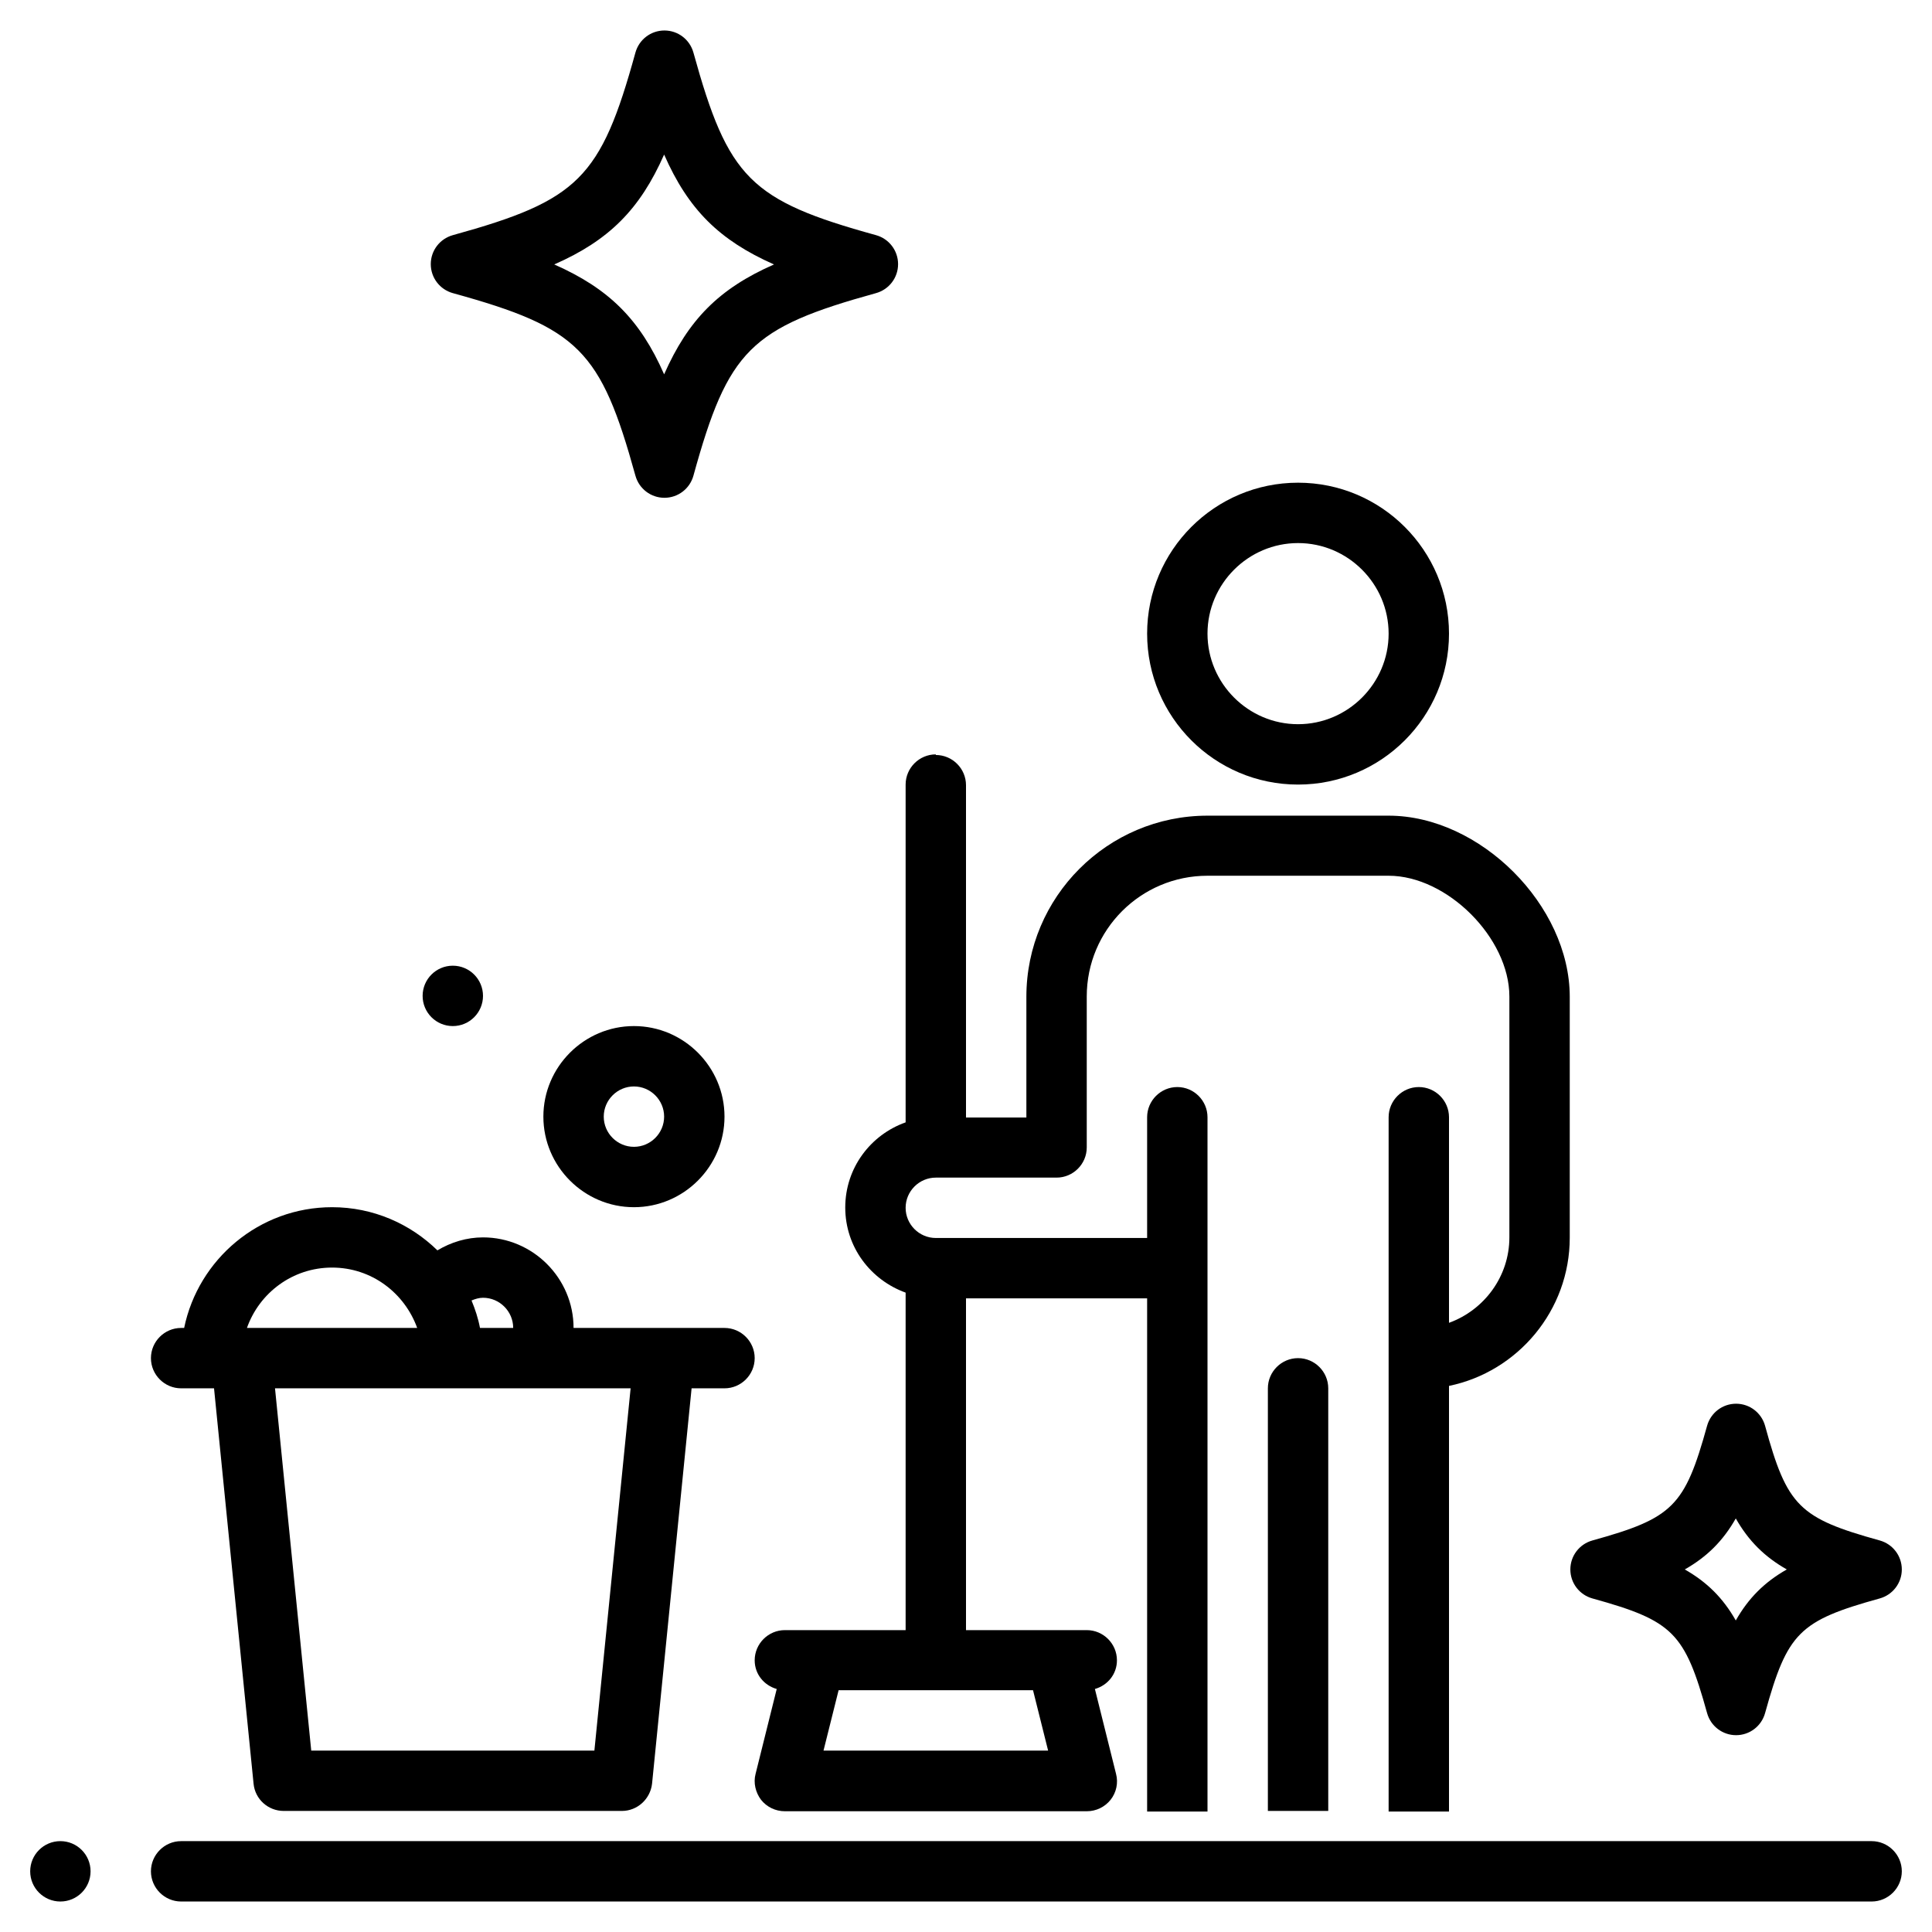
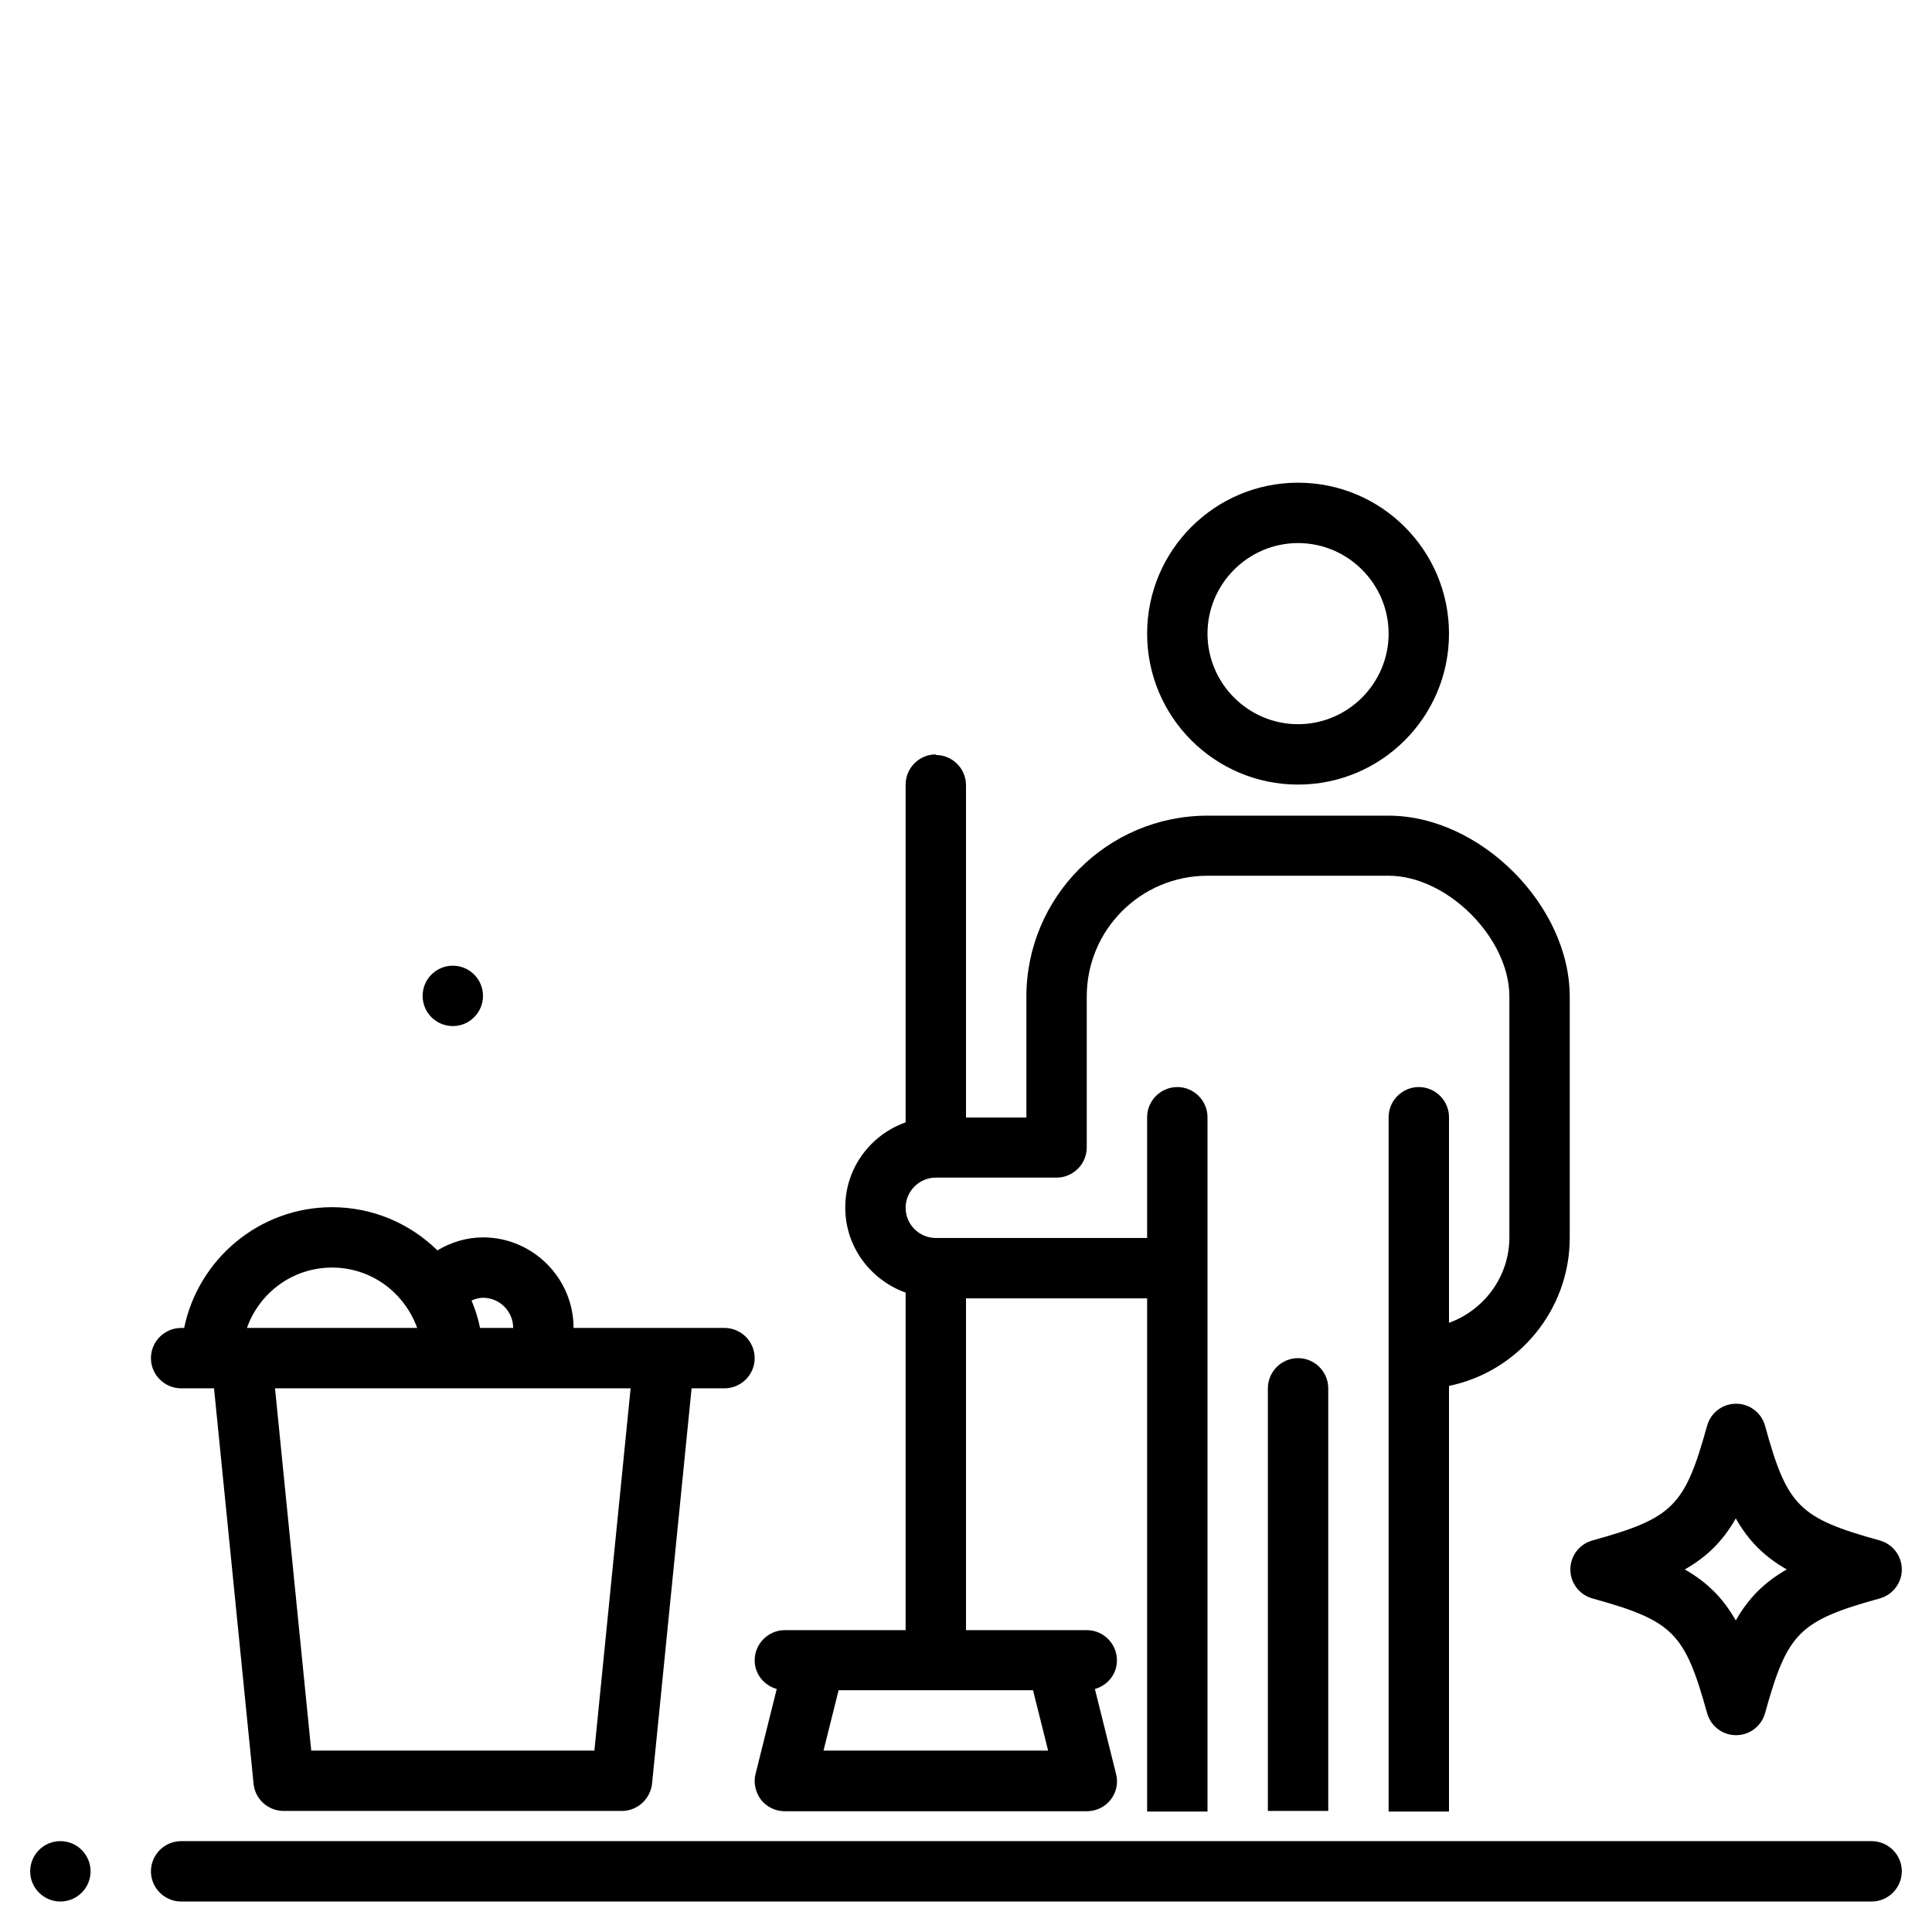
<svg xmlns="http://www.w3.org/2000/svg" id="Layer_1" viewBox="0 0 64 64" data-name="Layer 1">
  <path d="m48 20.99c0-2.76-2.24-5-5-5s-5 2.24-5 5 2.24 5 5 5 5-2.24 5-5zm-8 0c0-1.65 1.35-3 3-3s3 1.35 3 3-1.35 3-3 3-3-1.35-3-3z" />
  <path d="m42 45.99v14h2v-14c0-.55-.45-1-1-1s-1 .45-1 1z" />
  <path d="m63 61.99c0-.55-.45-1-1-1h-56c-.55 0-1 .45-1 1s.45 1 1 1h56c.55 0 1-.45 1-1z" />
  <circle cx="2" cy="61.99" r="1" />
  <path d="m31 24.99c-.55 0-1 .45-1 1v11.19c-1.16.41-2 1.51-2 2.82s.84 2.4 2 2.82v11.18h-4c-.55 0-1 .45-1 1 0 .46.31.83.73.95l-.7 2.81c-.08.3 0 .62.18.86.19.24.48.38.79.38h10c.31 0 .6-.14.79-.38s.26-.56.18-.86l-.7-2.81c.42-.12.73-.49.73-.95 0-.55-.45-1-1-1h-4v-10.99h6v17h2v-23c0-.55-.45-1-1-1s-1 .45-1 1v4h-7c-.55 0-1-.45-1-1s.45-1 1-1h4c.55 0 1-.45 1-1v-5c0-2.21 1.79-4 4-4h6c1.94 0 4 2.06 4 4v7.98c0 1.3-.84 2.41-2 2.83v-6.81c0-.55-.45-1-1-1s-1 .45-1 1v23h2v-14.1c2.28-.47 4-2.5 4-4.91v-7.98c0-3.03-2.97-6-6-6h-6c-3.31 0-6 2.69-6 6v4h-2v-11.01c0-.55-.45-1-1-1zm3.22 31 .5 2h-7.44l.5-2z" />
  <path d="m6.1 43.99h-.1c-.55 0-1 .45-1 1s.45 1 1 1h1.09l1.31 13.1c.05.51.48.9 1 .9h11.2c.51 0 .94-.39 1-.9l1.31-13.1h1.09c.55 0 1-.45 1-1s-.45-1-1-1h-5c0-1.65-1.35-3-3-3-.54 0-1.06.16-1.51.43-.9-.88-2.13-1.43-3.49-1.43-2.41 0-4.43 1.72-4.9 4zm9.9-1c.55 0 1 .45 1 1h-1.1c-.06-.32-.16-.62-.28-.91.12-.05.25-.09.38-.09zm4.89 3-1.2 12h-9.38l-1.2-12h11.79zm-7.08-2h-5.63c.41-1.16 1.51-2 2.82-2s2.4.84 2.82 2z" />
-   <path d="m18 36.99c0 1.65 1.35 3 3 3s3-1.35 3-3-1.35-3-3-3-3 1.35-3 3zm4 0c0 .55-.45 1-1 1s-1-.45-1-1 .45-1 1-1 1 .45 1 1z" />
  <circle cx="15" cy="32.99" r="1" />
-   <path d="m29.02 7.79c-4.17-1.15-4.9-1.89-6.05-6.05-.12-.43-.51-.73-.96-.73s-.84.3-.96.73c-1.15 4.17-1.89 4.9-6.05 6.05-.43.12-.73.51-.73.96s.3.84.73.96c4.17 1.15 4.9 1.89 6.05 6.05.12.43.51.73.96.73s.84-.3.96-.73c1.15-4.17 1.89-4.9 6.05-6.05.43-.12.73-.51.73-.96s-.3-.84-.73-.96zm-7.02 4.61c-.8-1.82-1.83-2.84-3.64-3.64 1.82-.8 2.84-1.83 3.64-3.64.8 1.82 1.83 2.84 3.64 3.64-1.82.8-2.84 1.83-3.64 3.64z" />
  <path d="m62.27 51.03c-2.67-.74-3.07-1.13-3.8-3.8-.12-.43-.51-.73-.96-.73s-.84.3-.96.73c-.74 2.67-1.13 3.06-3.8 3.8-.43.12-.73.51-.73.96s.3.84.73.96c2.67.74 3.06 1.13 3.8 3.8.12.43.51.73.96.73s.84-.3.96-.73c.74-2.67 1.13-3.06 3.8-3.8.43-.12.73-.51.73-.96s-.3-.84-.73-.96zm-4.77 2.65c-.42-.74-.95-1.27-1.69-1.69.74-.42 1.27-.95 1.69-1.69.42.74.95 1.27 1.69 1.69-.74.42-1.27.95-1.69 1.69z" />
</svg>